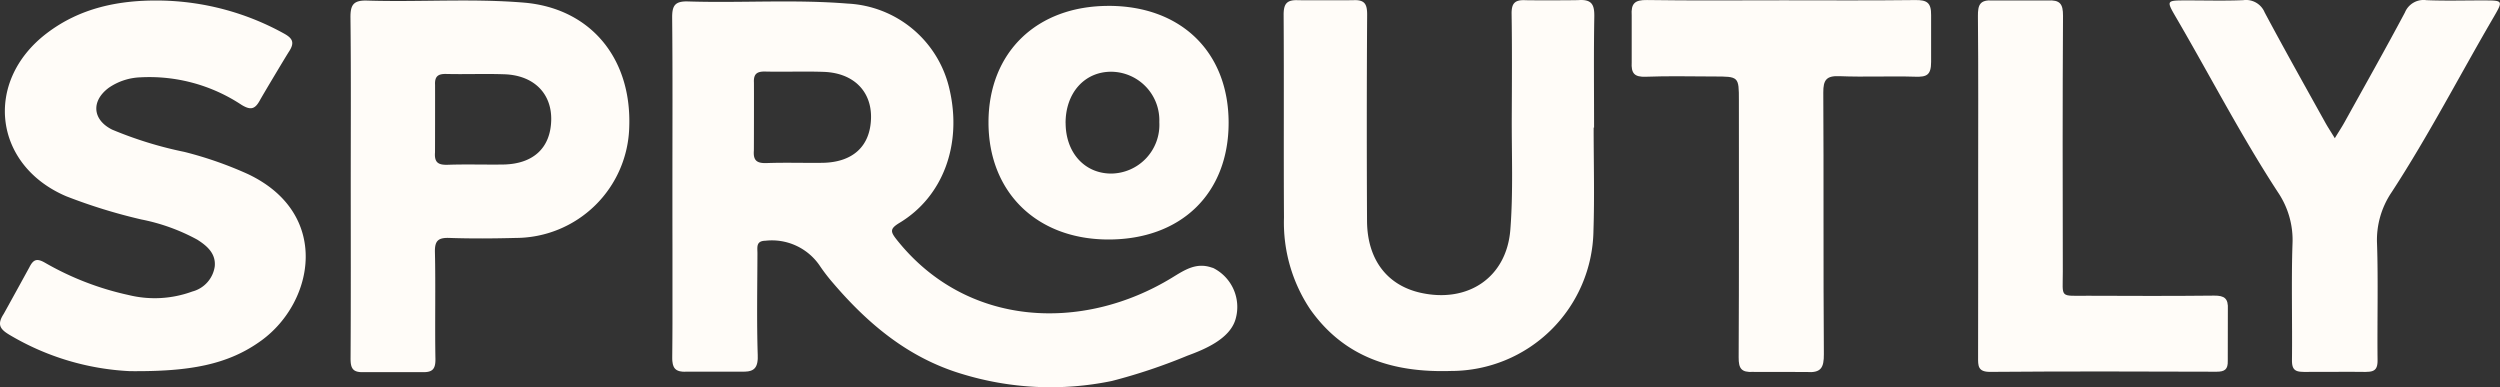
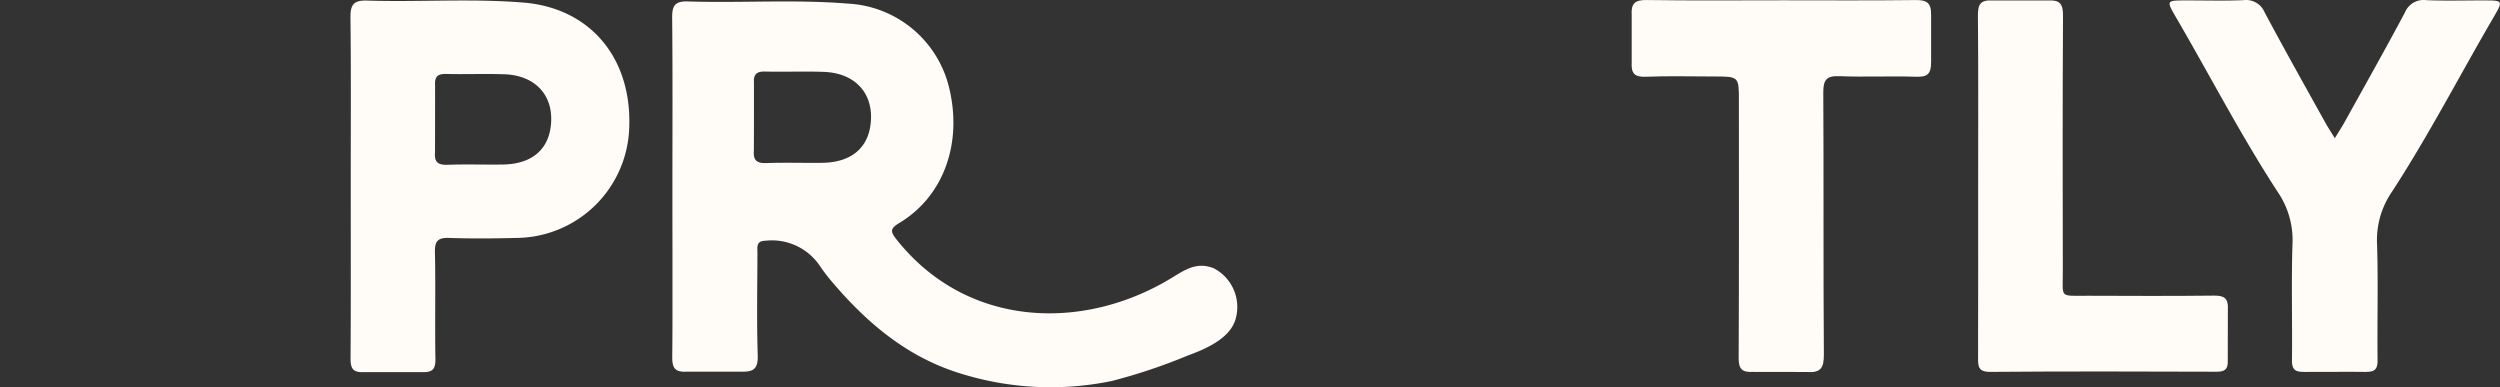
<svg xmlns="http://www.w3.org/2000/svg" width="232.615" height="36.05" viewBox="0 0 232.615 36.05">
  <rect x="0" y="0" width="232.615" height="36.05" fill="#333333" stroke="none" />
  <defs>
    <clipPath id="clip-path">
      <rect id="Rectangle_349" data-name="Rectangle 349" width="232.615" height="36.05" transform="translate(0 0)" fill="#fffcf8" />
    </clipPath>
  </defs>
  <g id="Group_305" data-name="Group 305" transform="translate(0 0)">
    <g id="Group_304" data-name="Group 304" transform="translate(0 0)" clip-path="url(#clip-path)">
-       <path id="Path_403" data-name="Path 403" d="M12.081,34.6A24.157,24.157,0,0,1,.907,31.236c-.888-.527-1.215-.957-.565-1.959.055-.085,2.335-4.232,2.383-4.325.369-.73.677-.888,1.456-.443a27.056,27.056,0,0,0,7.8,3.012,10.137,10.137,0,0,0,5.91-.33,2.832,2.832,0,0,0,2.089-2.326c.123-1.207-.719-1.927-1.625-2.5a18.185,18.185,0,0,0-5.195-1.877,50.718,50.718,0,0,1-7.011-2.166C-.581,15.442-1.537,7.7,4.3,3.2,7.418.8,11.058.061,14.9.116A24.547,24.547,0,0,1,26.389,3.167c.834.451,1.062.851.491,1.714-.237.358-2.478,4.108-2.689,4.5-.466.863-.872.955-1.717.442a15.523,15.523,0,0,0-9.395-2.562,5.526,5.526,0,0,0-2.95.967c-1.665,1.229-1.537,2.982.308,3.9A36.129,36.129,0,0,0,17.156,14.2a35.152,35.152,0,0,1,5.933,2.073c7.7,3.666,6.168,11.873,1.247,15.465C21.2,34.025,17.6,34.651,12.081,34.6" transform="translate(0 -0.066)" fill="#fffcf8" />
-       <path id="Path_404" data-name="Path 404" d="M315.14,11.876c0,3.2.087,6.4-.018,9.6a13.253,13.253,0,0,1-13.231,13.04c-5.312.171-9.927-1.2-13.132-5.748a14.5,14.5,0,0,1-2.433-8.507c-.037-6.148.008-12.705-.032-18.853-.007-1.02.258-1.439,1.345-1.389.213.01,4.9.009,5.114,0C293.86-.043,294.07.4,294.064,1.4c-.039,6.248-.042,12.9-.01,19.153.019,3.6,1.874,6.015,5.035,6.7,4.381.952,7.956-1.448,8.3-5.89.273-3.478.116-6.991.132-10.489.014-3.049.033-6.507-.015-9.556-.015-.953.244-1.347,1.262-1.3.484.021,4.617.015,4.964-.008C315-.075,315.22.466,315.2,1.571c-.058,3.3-.021,7.006-.021,10.305h-.04" transform="translate(-166.857 0)" fill="#fffcf8" />
      <path id="Path_405" data-name="Path 405" d="M78.19,17.029c0-5.093.033-10.186-.025-15.279C78.151.568,78.387.078,79.708.119c4.855.152,9.723-.211,14.572.189,6.176.51,10.048,5.128,9.824,11.555A10.593,10.593,0,0,1,93.547,22.205c-2.053.053-4.11.071-6.162,0-1.028-.036-1.388.229-1.362,1.312.073,3.044-.012,6.87.047,9.915.019.98-.267,1.3-1.258,1.258-.03,0-5.383,0-5.409,0-1.053.049-1.235-.385-1.229-1.306.034-5.193.016-11.164.016-16.357m7.841-2.783c-.076.965.321,1.183,1.205,1.153,1.7-.058,3.4,0,5.1-.022,2.818-.035,4.435-1.52,4.507-4.105.069-2.5-1.614-4.2-4.357-4.293-1.8-.064-3.6.013-5.4-.029-.765-.018-1.091.211-1.05,1.014.005.11,0,6.248-.006,6.283" transform="translate(-45.555 -0.066)" fill="#fffcf8" />
      <path id="Path_406" data-name="Path 406" d="M377.808.027c4.16,0,8.32.031,12.48-.021,1.077-.014,1.5.232,1.48,1.407,0,.012,0,1.111,0,2.2,0,1.071,0,2.131,0,2.142,0,1.227-.4,1.416-1.467,1.383-2.353-.073-4.713.046-7.065-.05-1.219-.05-1.506.362-1.5,1.521.047,7.841-.005,16.492.053,24.334.01,1.283-.267,1.778-1.641,1.669-.024,0-4.931-.009-4.958-.008-1.075.057-1.335-.313-1.329-1.345.041-7.692.022-16.193.022-23.884,0-2.258,0-2.258-2.341-2.258-2.1,0-4.212-.06-6.314.024-1.084.043-1.377-.329-1.319-1.356,0-.083,0-4.245,0-4.343-.073-1.12.284-1.457,1.42-1.439,4.159.064,8.32.025,12.48.025" transform="translate(-212.086 0)" fill="#fffcf8" />
      <path id="Path_407" data-name="Path 407" d="M441.162,17.3c0-5.144.027-10.612-.022-15.755-.01-1.06.184-1.537,1.384-1.461.107.007,5,.009,5.108,0,1.142-.064,1.431.314,1.425,1.428-.047,7.691-.035,16.089-.019,23.78.005,2.551-.369,2.257,2.353,2.268,3.909.016,7.818.03,11.726-.013.97-.01,1.328.269,1.278,1.271-.008.173-.015,4.565-.008,4.793.023.793-.272,1.019-1.046,1.017-7.016-.024-14.032-.043-21.047.015-1.172.01-1.141-.57-1.139-1.378.014-5.194.007-10.771.007-15.965" transform="translate(-257.102 -0.041)" fill="#fffcf8" />
-       <path id="Path_408" data-name="Path 408" d="M231.659,1.312c6.724.005,11.135,4.291,11.152,10.837.018,6.615-4.424,10.925-11.234,10.9-6.646-.026-11.119-4.422-11.108-10.917s4.483-10.823,11.189-10.818m-4.013,10.917c.013,2.73,1.748,4.662,4.208,4.684a4.534,4.534,0,0,0,4.51-4.788A4.516,4.516,0,0,0,231.9,7.44c-2.5-.011-4.272,1.983-4.259,4.789" transform="translate(-128.493 -0.765)" fill="#fffcf8" />
      <path id="Path_409" data-name="Path 409" d="M200.206,25.117c-1.5-.562-2.582.178-3.8.922-8.323,5.073-19.087,4.612-25.566-3.507-.621-.778-.7-1.047.233-1.609,4.058-2.446,5.832-7.3,4.65-12.41A10.231,10.231,0,0,0,166.238.524c-4.943-.4-9.9-.045-14.853-.2-1.269-.038-1.481.443-1.47,1.561.051,5.138.023,10.277.023,15.415,0,1.947,0,3.953.005,5.968q0,1.22,0,2.444,0,1.588,0,3.166c0,.333,0,.664,0,1,0,1.19-.01,2.374-.021,3.534,0,.139,0,.264.013.379,0,.037.01.068.014.1a1.969,1.969,0,0,0,.036.212c.009.036.022.068.033.1a.948.948,0,0,0,.064.151.773.773,0,0,0,.055.083.684.684,0,0,0,.1.108.657.657,0,0,0,.078.061.822.822,0,0,0,.142.072,1,1,0,0,0,.1.038,1.409,1.409,0,0,0,.206.039c.036.005.068.013.107.016a3.068,3.068,0,0,0,.375,0h.02c.053,0,4.951,0,5,0s.078,0,.118,0c.078,0,.155.005.226,0s.118,0,.174-.008.128-.01.186-.018.1-.018.145-.029a1.244,1.244,0,0,0,.15-.045.93.93,0,0,0,.116-.053.8.8,0,0,0,.117-.076.774.774,0,0,0,.089-.08.82.82,0,0,0,.085-.109.9.9,0,0,0,.064-.111,1.2,1.2,0,0,0,.056-.146,1.451,1.451,0,0,0,.04-.143c.013-.058.021-.123.029-.189s.014-.115.017-.178,0-.154,0-.235c0-.047,0-.086,0-.135-.1-3.019-.037-6.434-.027-9.457,0-.179-.017-.369-.007-.544.019-.336.147-.613.743-.625a5.382,5.382,0,0,1,5.036,2.286,16.5,16.5,0,0,0,1.238,1.619c3.259,3.819,7.016,6.985,12,8.483a28.127,28.127,0,0,0,13.971.659,52.581,52.581,0,0,0,7.028-2.353c1.607-.587,3.923-1.553,4.467-3.361a4.056,4.056,0,0,0-2.119-4.821M163.876,15.34c-1.715.021-3.431-.037-5.144.022-.892.031-1.292-.189-1.215-1.161.007-.1.016-6.135.006-6.332-.042-.809.287-1.04,1.058-1.022,1.815.043,3.633-.035,5.447.03,2.763.1,4.46,1.809,4.39,4.326-.073,2.605-1.7,4.1-4.542,4.137" transform="translate(-87.373 -0.19)" fill="#fffcf8" />
      <path id="Path_410" data-name="Path 410" d="M513.211.055c-1.8-.006-3.612.053-5.414-.023a1.877,1.877,0,0,0-2,1.151c-1.83,3.436-3.744,6.828-5.632,10.232-.237.427-.507.835-.889,1.46h0c-.382-.625-.653-1.033-.889-1.46-1.889-3.4-3.8-6.8-5.632-10.232a1.877,1.877,0,0,0-2-1.151c-1.8.076-3.609.017-5.414.023-1.728.005-1.747.021-.843,1.571,3.17,5.432,6.057,11.028,9.5,16.3a7.924,7.924,0,0,1,1.342,4.791c-.116,3.294-.009,7.486-.049,10.783-.01.788.2,1.1.962,1.112a2.612,2.612,0,0,0,.345.008c.044,0,1.343,0,2.675-.005s2.631,0,2.675.005a2.612,2.612,0,0,0,.345-.008c.758-.01.972-.323.962-1.112-.04-3.3.066-7.489-.049-10.783a7.923,7.923,0,0,1,1.342-4.791c3.443-5.274,6.329-10.87,9.5-16.3.9-1.549.885-1.565-.843-1.571" transform="translate(-282.032 -0.016)" fill="#fffcf8" />
    </g>
  </g>
</svg>